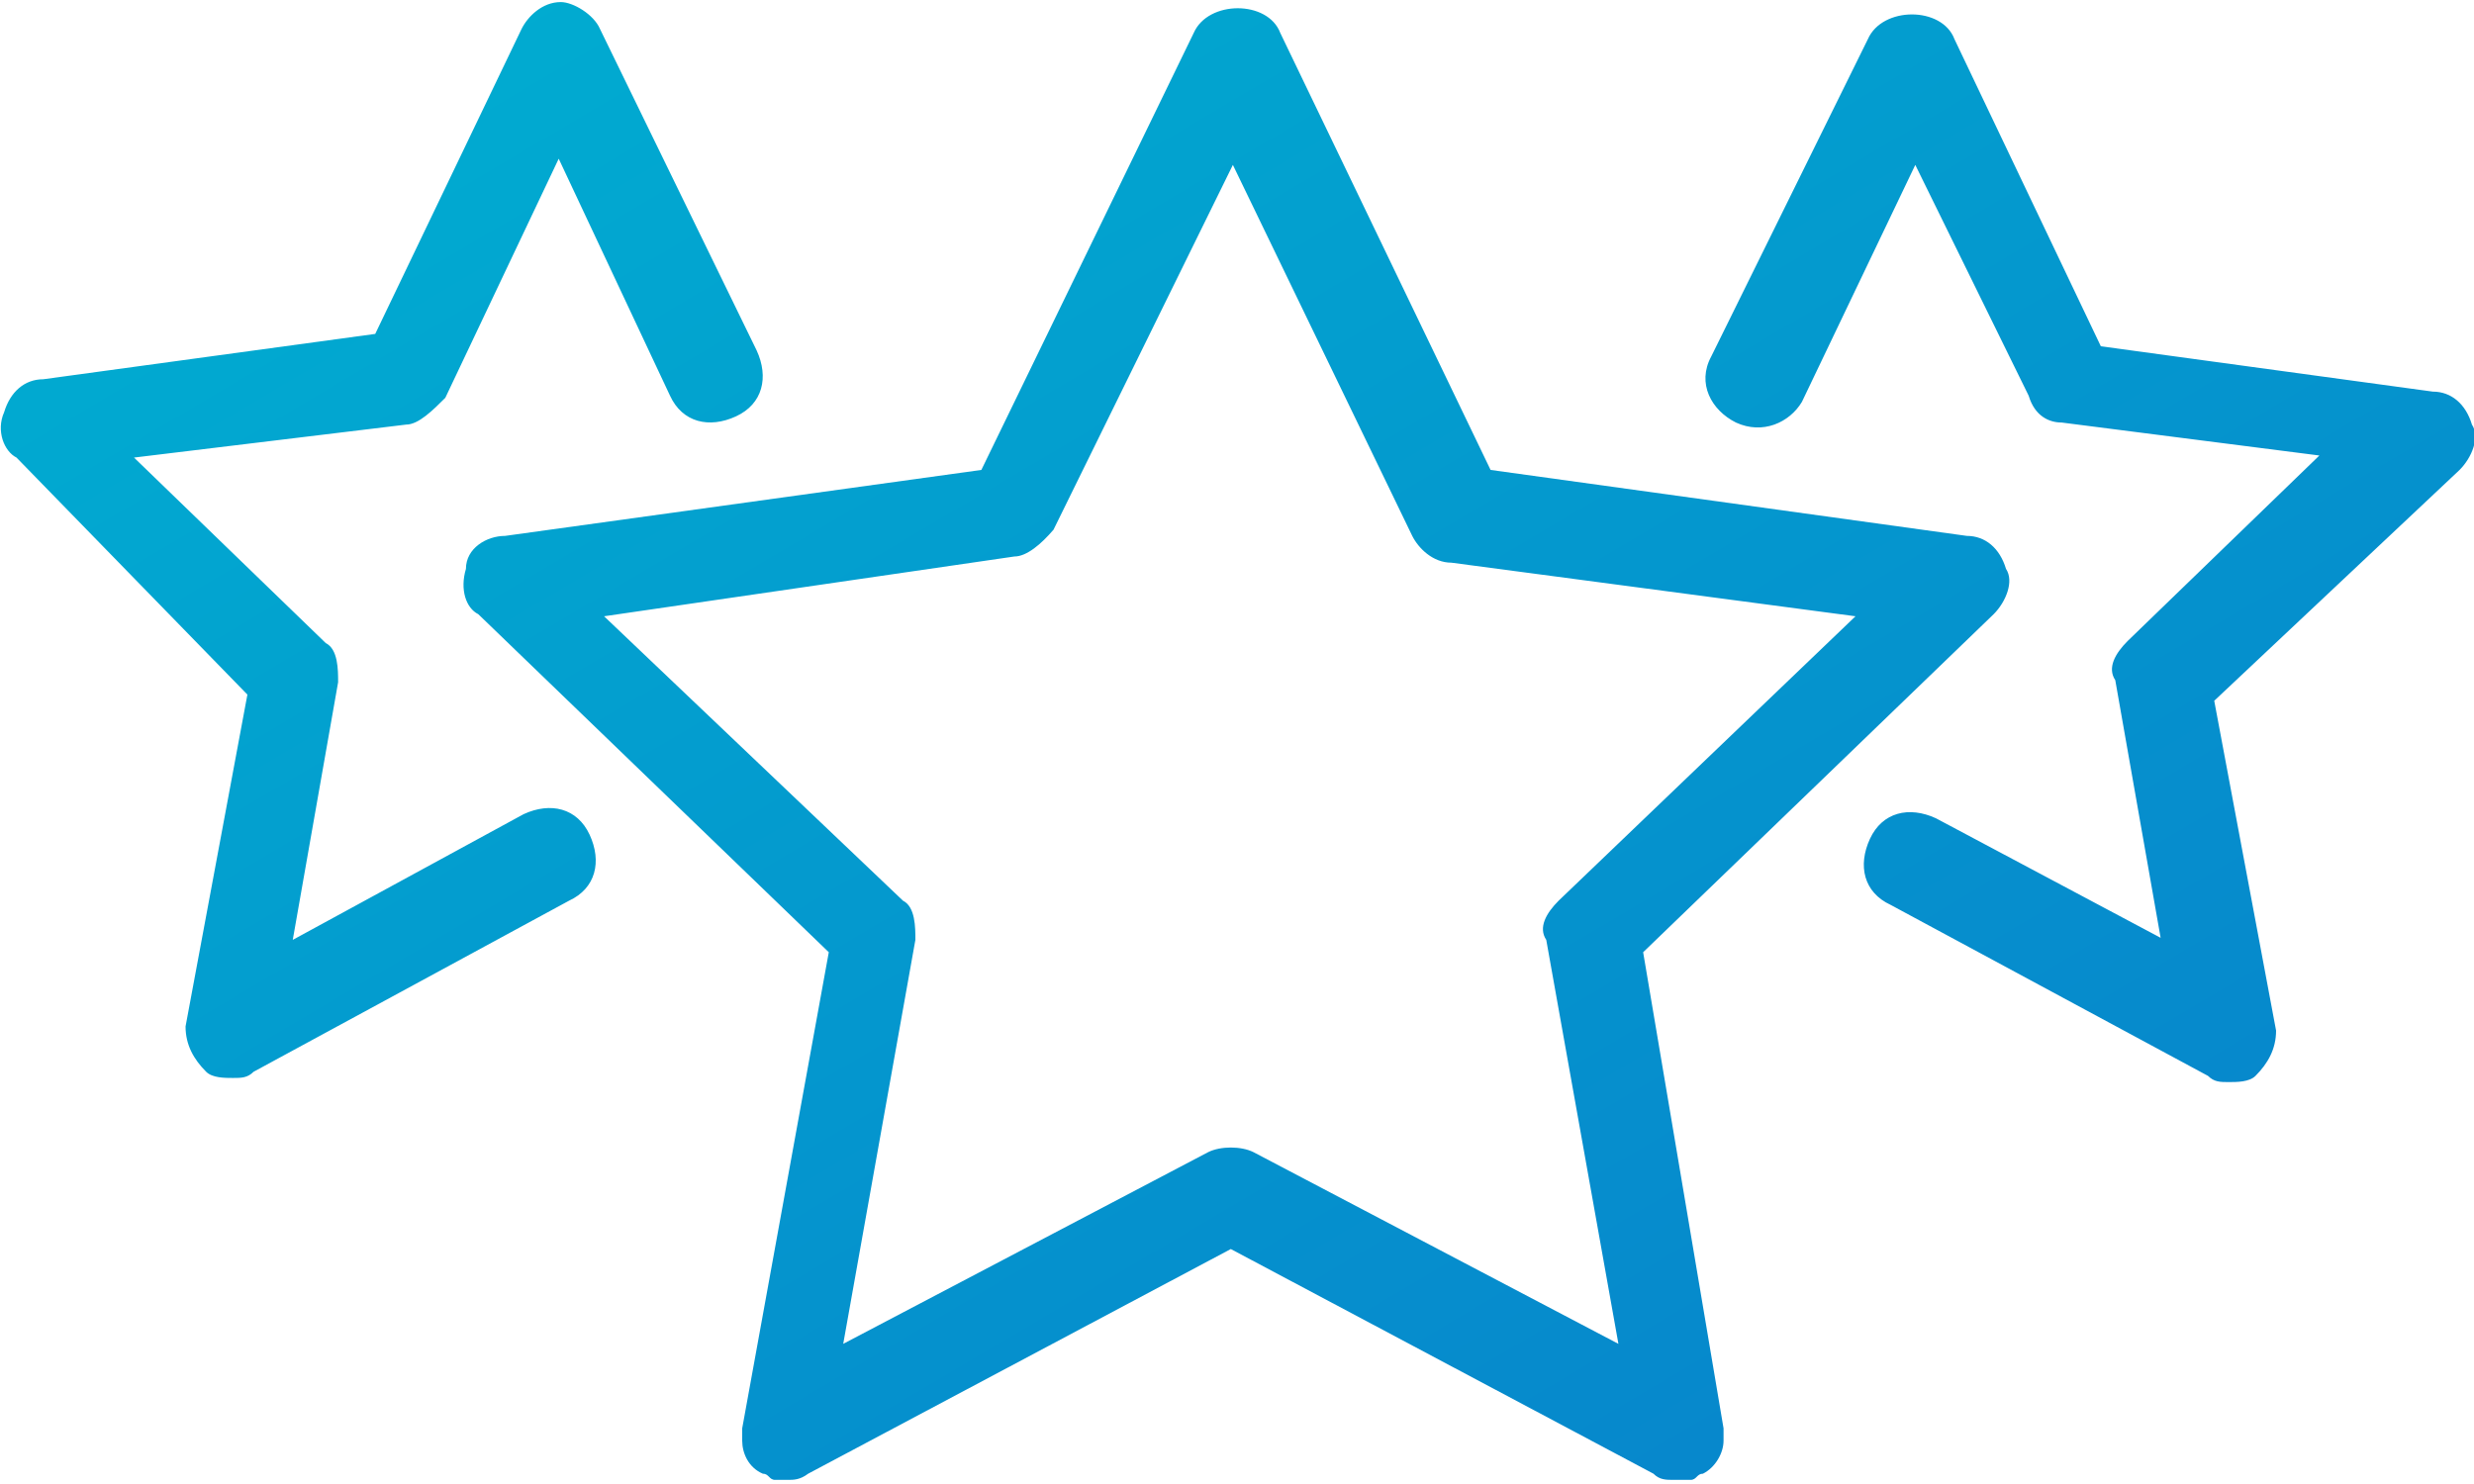
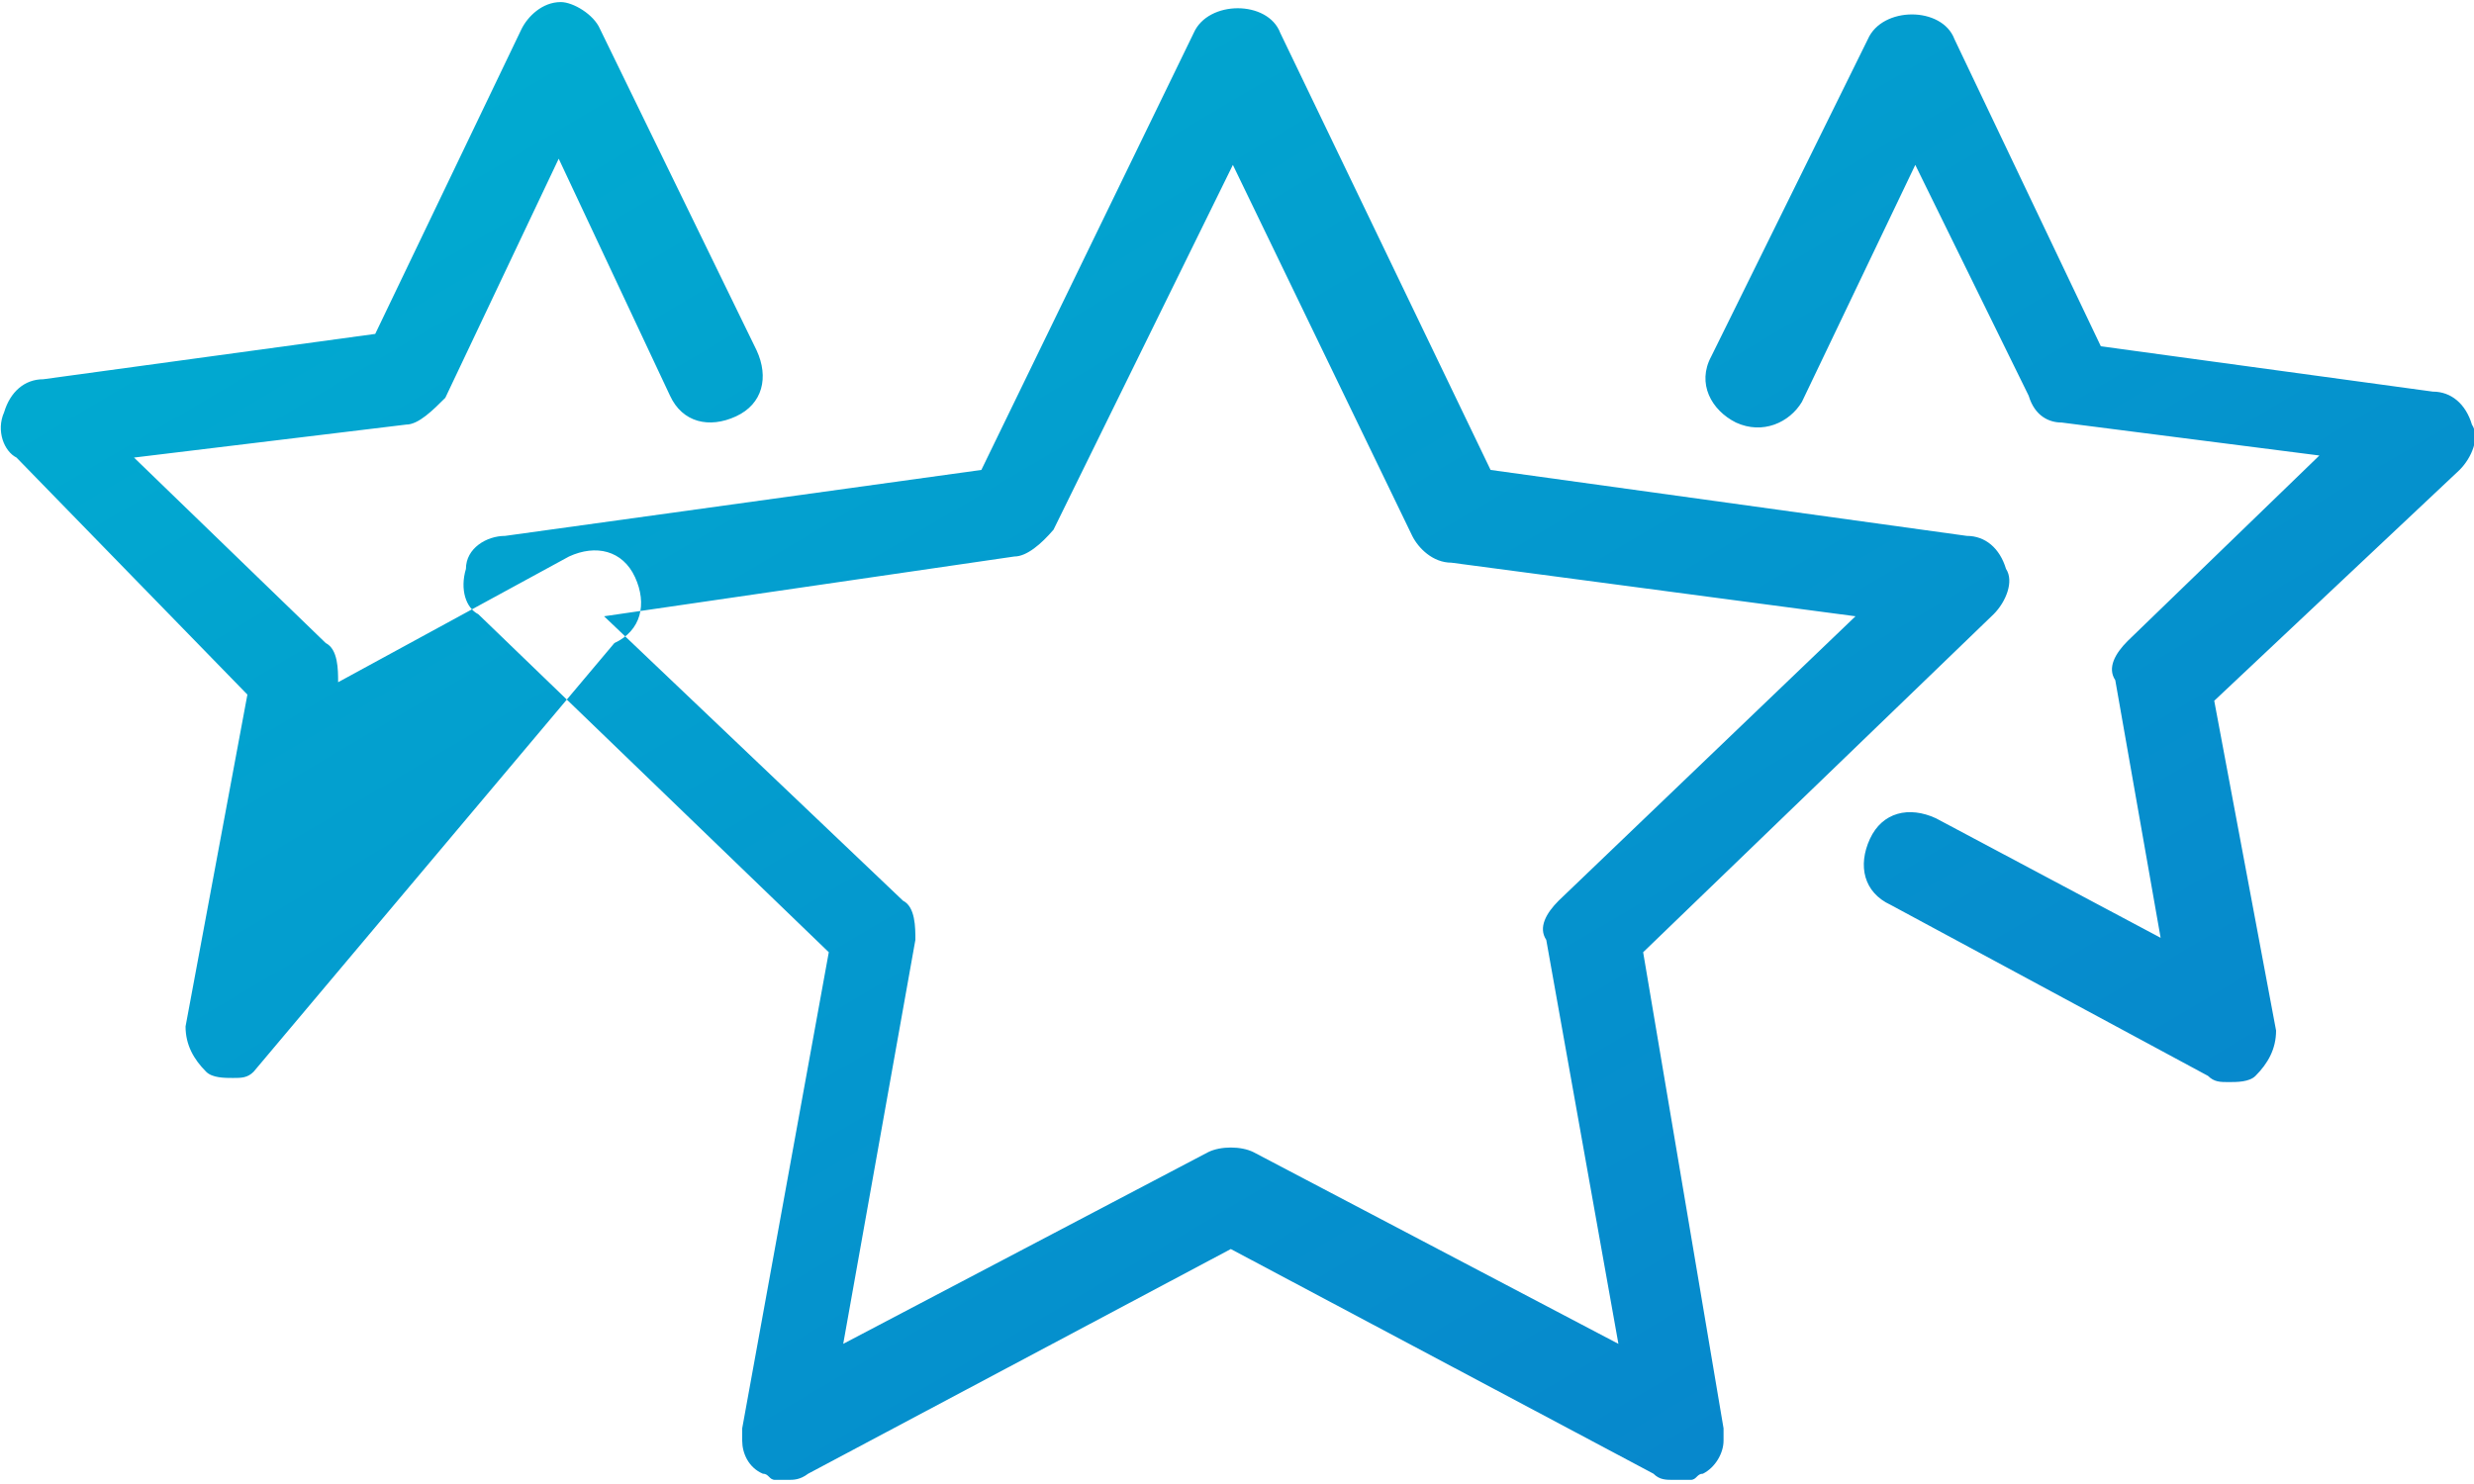
<svg xmlns="http://www.w3.org/2000/svg" version="1.1" id="Layer_1" x="0px" y="0px" viewBox="0 0 120 72" style="enable-background:new 0 0 120 72;" xml:space="preserve">
  <style type="text/css">
	.st0{fill:url(#experience_1_);}
</style>
  <linearGradient id="experience_1_" gradientUnits="userSpaceOnUse" x1="-574.154" y1="392.529" x2="-573.154" y2="391.529" gradientTransform="matrix(120 0 0 -71.913 68901.039 28226.496)">
    <stop offset="0" style="stop-color:#00B0D1" />
    <stop offset="1" style="stop-color:#0880CB" />
  </linearGradient>
-   <path id="experience" class="st0" d="M84.2,20.5c1.3,0.6,2.6,0,3.2-1L92.9,8l5.5,11.2c0.3,1,1,1.3,1.6,1.3l12.5,1.6l-9.3,9  c-0.6,0.6-1,1.3-0.6,1.9l2.2,12.5l-10.9-5.8c-1.3-0.6-2.6-0.3-3.2,1c-0.6,1.3-0.3,2.6,1,3.2l15.4,8.3c0.3,0.3,0.6,0.3,1,0.3  s1,0,1.3-0.3c0.6-0.6,1-1.3,1-2.2L107.4,34l11.9-11.2c0.6-0.6,1-1.6,0.6-2.2c-0.3-1-1-1.6-1.9-1.6l-16.1-2.2L94.8,1.9  c-0.6-1.6-3.5-1.6-4.2,0L83,17.3C82.3,18.6,83,19.9,84.2,20.5z M22.6,27.6c-0.3,1,0,1.9,0.6,2.2l17,16.4l-4.2,23.1  c0,0.3,0,0.3,0,0.6c0,0.6,0.3,1.3,1,1.6c0.3,0,0.3,0.3,0.6,0.3c0,0,0,0,0.3,0h0.3l0,0l0,0c0.3,0,0.6,0,1-0.3l20.5-10.9l20.5,10.9  c0.3,0.3,0.6,0.3,1,0.3l0,0l0,0h0.3H82c0.3,0,0.3-0.3,0.6-0.3c0.6-0.3,1-1,1-1.6c0-0.3,0-0.3,0-0.6l-3.9-23.1l17-16.4  c0.6-0.6,1-1.6,0.6-2.2c-0.3-1-1-1.6-1.9-1.6l-23.1-3.2L62.1,1.6c-0.6-1.6-3.5-1.6-4.2,0L47.6,22.8L24.5,26  C23.6,26,22.6,26.6,22.6,27.6z M49.2,27c0.6,0,1.3-0.6,1.9-1.3L59.8,8l8.7,18c0.3,0.6,1,1.3,1.9,1.3L90,29.9L75.6,43.7  c-0.6,0.6-1,1.3-0.6,1.9l3.5,19.6l-17.7-9.3c-0.6-0.3-1.6-0.3-2.2,0l-17.7,9.3l3.5-19.6c0-0.6,0-1.6-0.6-1.9L29.3,29.9L49.2,27z   M12,33.7L0.8,22.2c-0.6-0.3-1-1.3-0.6-2.2c0.3-1,1-1.6,1.9-1.6l16.1-2.2l7.1-14.8c0.3-0.6,1-1.3,1.9-1.3c0.6,0,1.6,0.6,1.9,1.3  L36.7,17c0.6,1.3,0.3,2.6-1,3.2c-1.3,0.6-2.6,0.3-3.2-1L27.1,7.7l-5.5,11.6c-0.6,0.6-1.3,1.3-1.9,1.3L6.5,22.2l9.3,9  c0.6,0.3,0.6,1.3,0.6,1.9l-2.2,12.5l11.2-6.1c1.3-0.6,2.6-0.3,3.2,1c0.6,1.3,0.3,2.6-1,3.2L12.3,52c-0.3,0.3-0.6,0.3-1,0.3  s-1,0-1.3-0.3c-0.6-0.6-1-1.3-1-2.2L12,33.7z" />
+   <path id="experience" class="st0" d="M84.2,20.5c1.3,0.6,2.6,0,3.2-1L92.9,8l5.5,11.2c0.3,1,1,1.3,1.6,1.3l12.5,1.6l-9.3,9  c-0.6,0.6-1,1.3-0.6,1.9l2.2,12.5l-10.9-5.8c-1.3-0.6-2.6-0.3-3.2,1c-0.6,1.3-0.3,2.6,1,3.2l15.4,8.3c0.3,0.3,0.6,0.3,1,0.3  s1,0,1.3-0.3c0.6-0.6,1-1.3,1-2.2L107.4,34l11.9-11.2c0.6-0.6,1-1.6,0.6-2.2c-0.3-1-1-1.6-1.9-1.6l-16.1-2.2L94.8,1.9  c-0.6-1.6-3.5-1.6-4.2,0L83,17.3C82.3,18.6,83,19.9,84.2,20.5z M22.6,27.6c-0.3,1,0,1.9,0.6,2.2l17,16.4l-4.2,23.1  c0,0.3,0,0.3,0,0.6c0,0.6,0.3,1.3,1,1.6c0.3,0,0.3,0.3,0.6,0.3c0,0,0,0,0.3,0h0.3l0,0l0,0c0.3,0,0.6,0,1-0.3l20.5-10.9l20.5,10.9  c0.3,0.3,0.6,0.3,1,0.3l0,0l0,0h0.3H82c0.3,0,0.3-0.3,0.6-0.3c0.6-0.3,1-1,1-1.6c0-0.3,0-0.3,0-0.6l-3.9-23.1l17-16.4  c0.6-0.6,1-1.6,0.6-2.2c-0.3-1-1-1.6-1.9-1.6l-23.1-3.2L62.1,1.6c-0.6-1.6-3.5-1.6-4.2,0L47.6,22.8L24.5,26  C23.6,26,22.6,26.6,22.6,27.6z M49.2,27c0.6,0,1.3-0.6,1.9-1.3L59.8,8l8.7,18c0.3,0.6,1,1.3,1.9,1.3L90,29.9L75.6,43.7  c-0.6,0.6-1,1.3-0.6,1.9l3.5,19.6l-17.7-9.3c-0.6-0.3-1.6-0.3-2.2,0l-17.7,9.3l3.5-19.6c0-0.6,0-1.6-0.6-1.9L29.3,29.9L49.2,27z   M12,33.7L0.8,22.2c-0.6-0.3-1-1.3-0.6-2.2c0.3-1,1-1.6,1.9-1.6l16.1-2.2l7.1-14.8c0.3-0.6,1-1.3,1.9-1.3c0.6,0,1.6,0.6,1.9,1.3  L36.7,17c0.6,1.3,0.3,2.6-1,3.2c-1.3,0.6-2.6,0.3-3.2-1L27.1,7.7l-5.5,11.6c-0.6,0.6-1.3,1.3-1.9,1.3L6.5,22.2l9.3,9  c0.6,0.3,0.6,1.3,0.6,1.9l11.2-6.1c1.3-0.6,2.6-0.3,3.2,1c0.6,1.3,0.3,2.6-1,3.2L12.3,52c-0.3,0.3-0.6,0.3-1,0.3  s-1,0-1.3-0.3c-0.6-0.6-1-1.3-1-2.2L12,33.7z" />
</svg>